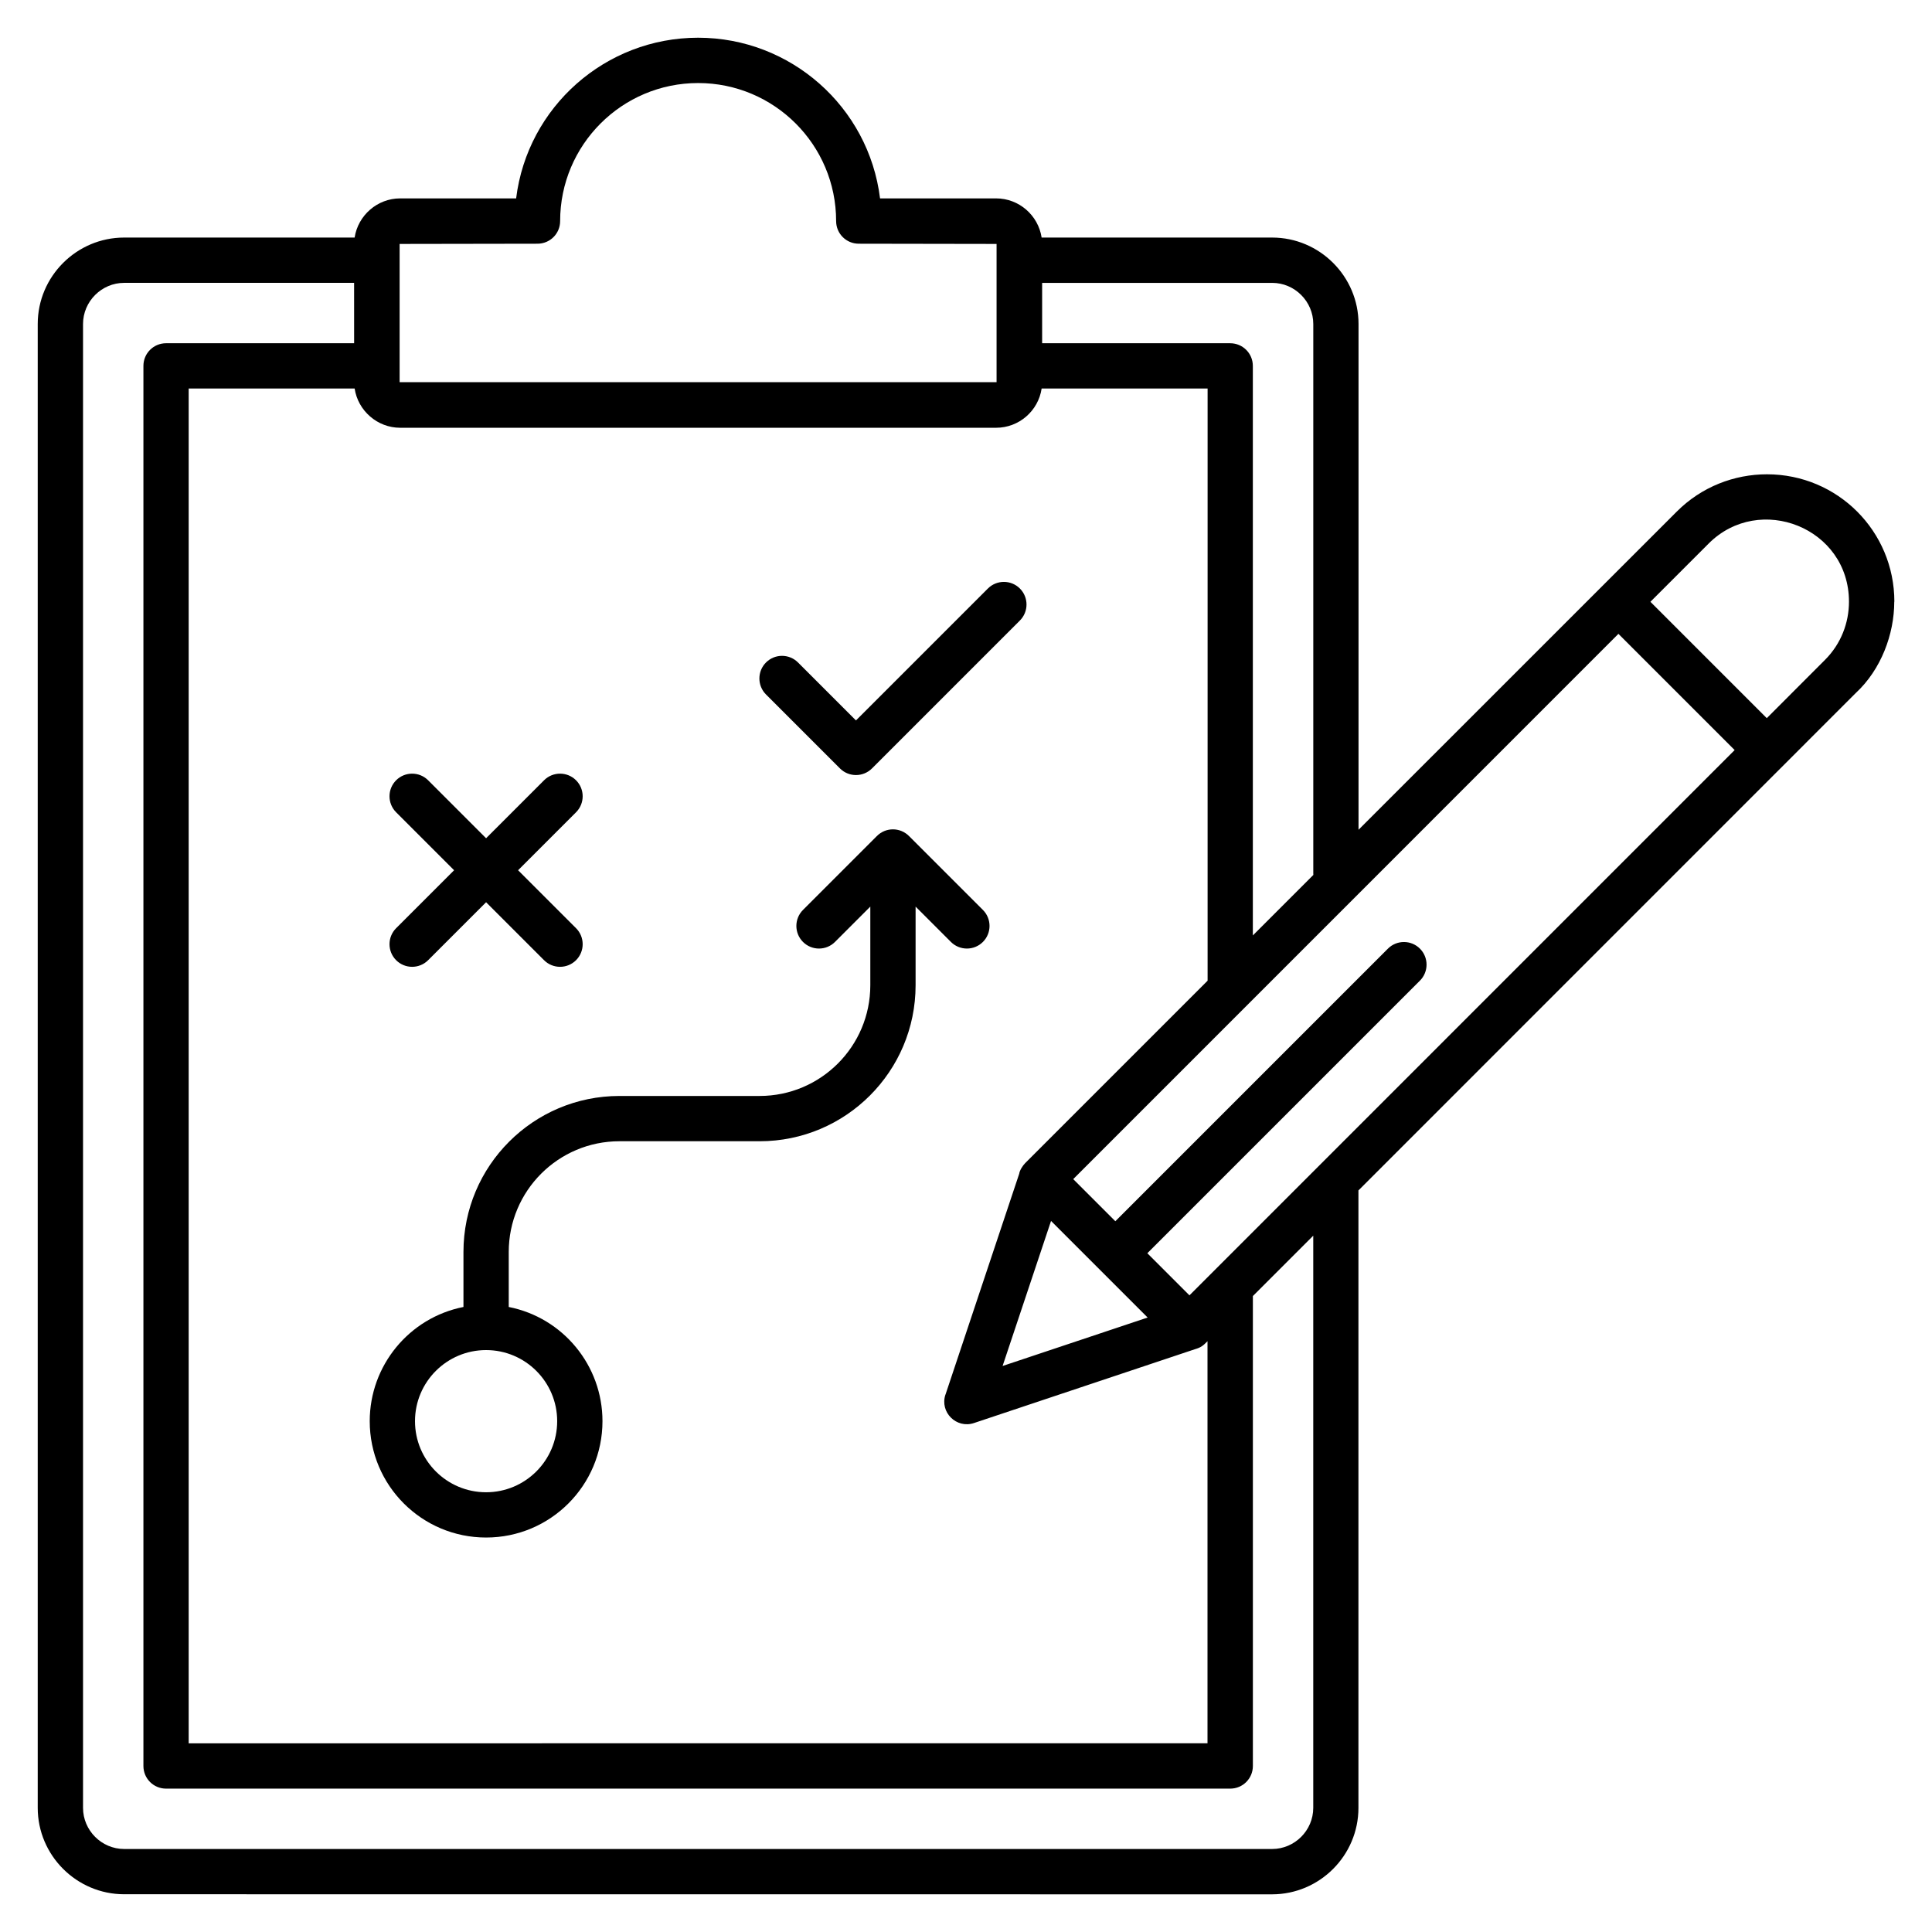
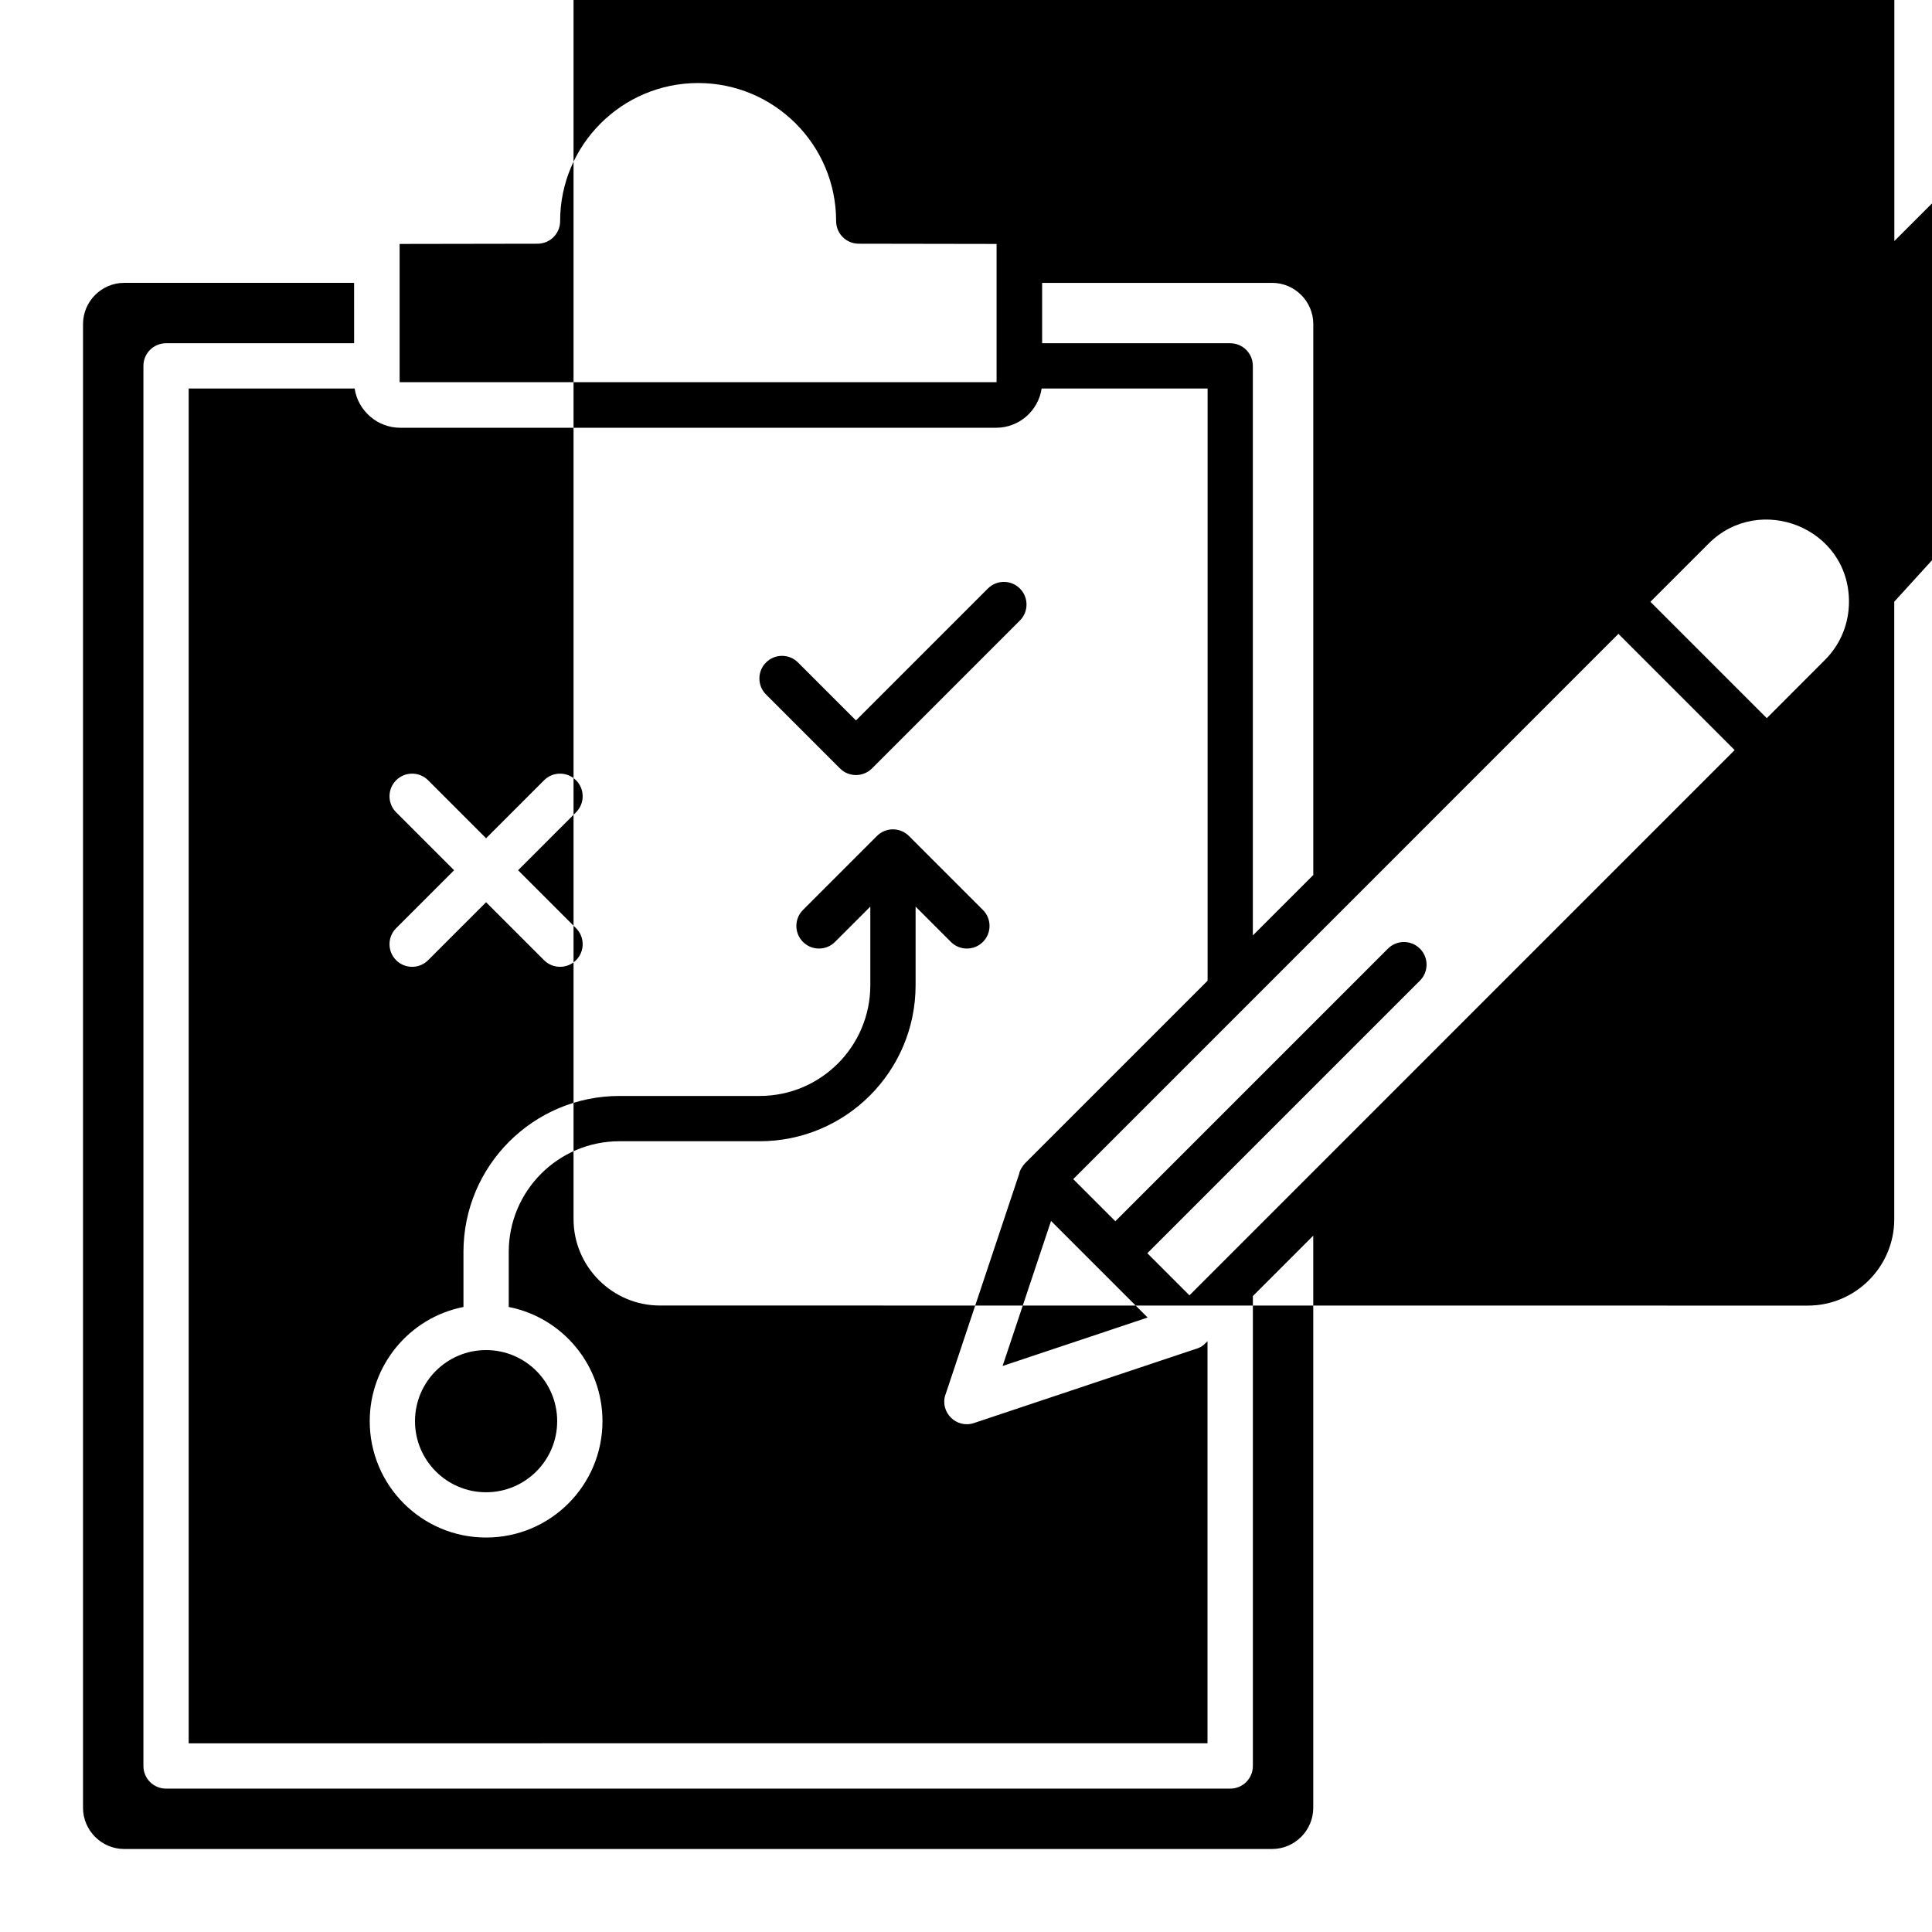
<svg xmlns="http://www.w3.org/2000/svg" width="1200pt" height="1200pt" version="1.1" viewBox="0 0 1200 1200">
-   <path d="m219.94 175.69h-142.82c-14.016 0-25.547 11.531-25.547 25.547v921.66c0 14.016 11.531 25.547 25.547 25.547h713.02c14.016 0 25.547-11.531 25.547-25.547v-355.4l-37.5 37.5v291.89c0 7.781-6.281 14.062-14.062 14.062h-660.98c-7.781 0-14.062-6.281-14.062-14.062v-869.63c0-7.781 6.281-14.062 14.062-14.062h116.81zm472.82 582.84-26.156-26.156 338.63-338.68 72.188 72.188-338.63 338.68-26.156-26.156 169.31-169.31c5.484-5.484 5.484-14.391 0-19.875-5.484-5.484-14.391-5.484-19.875 0zm-39.938-0.188 60 60-90.094 30.094zm-65.578 107.81c-3.703 11.016 6.844 21.375 17.719 17.719l137.21-45.844c3.891-1.125 5.109-2.25 7.828-4.969v249.71l-632.81 0.047v-841.5h103.08c2.062 13.781 14.109 24.375 28.266 24.375h370.18c14.203 0 26.203-10.5 28.266-24.375h103.08v367.82l-113.3 113.3c-1.547 1.547-3.469 4.594-3.703 6.562l-45.797 137.21zm589.31-492.42c0 20.062-8.109 42.094-23.906 56.719-102.98 102.94-205.92 205.97-308.9 308.95v383.53c0 29.531-24.094 53.672-53.672 53.672l-712.97-0.047c-29.531 0-53.672-24.141-53.672-53.672v-921.66c0-29.531 24.141-53.672 53.672-53.672h143.16c2.109-13.781 14.109-24.328 28.266-24.328h72.047c7.031-56.906 55.547-99.797 113.02-99.797 57.422 0 105.98 42.891 113.02 99.797h72.094c14.203 0 26.156 10.5 28.266 24.328h143.16c29.531 0 53.672 24.141 53.672 53.672v314.16l197.72-197.68c15.422-15.422 35.719-23.109 55.969-23.109 43.828 0 79.125 35.297 79.125 79.125zm-28.125 0c0-46.031-55.594-67.688-87.141-36.141l-36.188 36.188 72.281 72.281 36.188-36.234c9.938-9.938 14.859-23.016 14.859-36.094zm-332.72 169.74-37.547 37.547v-353.76c0-7.781-6.281-14.062-14.062-14.062h-116.81v-37.5h142.87c14.016 0 25.547 11.531 25.547 25.547v341.21c0 0.375 0 0.703 0.047 1.031zm-477.79-58.828c5.484-5.484 14.391-5.484 19.875 0 5.484 5.484 5.484 14.391 0 19.875l-36 36 36 36c5.484 5.484 5.484 14.391 0 19.875-5.484 5.484-14.391 5.484-19.875 0l-36-36-36 36c-5.484 5.484-14.391 5.484-19.875 0-5.484-5.484-5.484-14.391 0-19.875l36-36-36-36c-5.484-5.484-5.484-14.391 0-19.875 5.484-5.484 14.391-5.484 19.875 0l36 36zm206.63 34.734c5.484-5.625 14.531-5.719 20.156 0l45.797 45.797c5.484 5.484 5.484 14.391 0 19.875s-14.391 5.484-19.875 0l-21.938-21.938v48.844c0 53.484-43.359 96.891-96.891 96.891h-87.047c-37.969 0-68.766 30.797-68.766 68.766v34.172c33.75 6.656 58.219 36.375 58.219 70.922 0 39.938-32.344 72.281-72.281 72.281s-72.281-32.344-72.281-72.281c0-34.5 24.469-64.266 58.219-70.922v-34.172c0-53.484 43.359-96.891 96.891-96.891h87.047c37.969 0 68.766-30.797 68.766-68.766v-48.844l-21.938 21.938c-5.484 5.484-14.391 5.484-19.875 0s-5.484-14.391 0-19.875zm69.047-153.84c5.484-5.484 14.391-5.484 19.875 0 5.484 5.484 5.484 14.391 0 19.875l-91.875 91.875c-5.484 5.484-14.391 5.484-19.875 0l-45.938-45.938c-5.484-5.484-5.484-14.391 0-19.875 5.484-5.484 14.391-5.484 19.875 0l36 36zm-311.68 473.02c24.375 0 44.156 19.781 44.156 44.156s-19.781 44.156-44.156 44.156-44.156-19.781-44.156-44.156 19.781-44.156 44.156-44.156zm131.68-786.98c47.344 0 85.734 38.391 85.734 85.734 0 7.781 6.281 14.062 14.062 14.062l85.594 0.141v85.875h-370.78v-85.875l85.641-0.141c7.781 0 14.062-6.281 14.062-14.062 0-47.344 38.391-85.734 85.734-85.734z" fill-rule="evenodd" />
+   <path d="m219.94 175.69h-142.82c-14.016 0-25.547 11.531-25.547 25.547v921.66c0 14.016 11.531 25.547 25.547 25.547h713.02c14.016 0 25.547-11.531 25.547-25.547v-355.4l-37.5 37.5v291.89c0 7.781-6.281 14.062-14.062 14.062h-660.98c-7.781 0-14.062-6.281-14.062-14.062v-869.63c0-7.781 6.281-14.062 14.062-14.062h116.81zm472.82 582.84-26.156-26.156 338.63-338.68 72.188 72.188-338.63 338.68-26.156-26.156 169.31-169.31c5.484-5.484 5.484-14.391 0-19.875-5.484-5.484-14.391-5.484-19.875 0zm-39.938-0.188 60 60-90.094 30.094zm-65.578 107.81c-3.703 11.016 6.844 21.375 17.719 17.719l137.21-45.844c3.891-1.125 5.109-2.25 7.828-4.969v249.71l-632.81 0.047v-841.5h103.08c2.062 13.781 14.109 24.375 28.266 24.375h370.18c14.203 0 26.203-10.5 28.266-24.375h103.08v367.82l-113.3 113.3c-1.547 1.547-3.469 4.594-3.703 6.562l-45.797 137.21zm589.31-492.42v383.53c0 29.531-24.094 53.672-53.672 53.672l-712.97-0.047c-29.531 0-53.672-24.141-53.672-53.672v-921.66c0-29.531 24.141-53.672 53.672-53.672h143.16c2.109-13.781 14.109-24.328 28.266-24.328h72.047c7.031-56.906 55.547-99.797 113.02-99.797 57.422 0 105.98 42.891 113.02 99.797h72.094c14.203 0 26.156 10.5 28.266 24.328h143.16c29.531 0 53.672 24.141 53.672 53.672v314.16l197.72-197.68c15.422-15.422 35.719-23.109 55.969-23.109 43.828 0 79.125 35.297 79.125 79.125zm-28.125 0c0-46.031-55.594-67.688-87.141-36.141l-36.188 36.188 72.281 72.281 36.188-36.234c9.938-9.938 14.859-23.016 14.859-36.094zm-332.72 169.74-37.547 37.547v-353.76c0-7.781-6.281-14.062-14.062-14.062h-116.81v-37.5h142.87c14.016 0 25.547 11.531 25.547 25.547v341.21c0 0.375 0 0.703 0.047 1.031zm-477.79-58.828c5.484-5.484 14.391-5.484 19.875 0 5.484 5.484 5.484 14.391 0 19.875l-36 36 36 36c5.484 5.484 5.484 14.391 0 19.875-5.484 5.484-14.391 5.484-19.875 0l-36-36-36 36c-5.484 5.484-14.391 5.484-19.875 0-5.484-5.484-5.484-14.391 0-19.875l36-36-36-36c-5.484-5.484-5.484-14.391 0-19.875 5.484-5.484 14.391-5.484 19.875 0l36 36zm206.63 34.734c5.484-5.625 14.531-5.719 20.156 0l45.797 45.797c5.484 5.484 5.484 14.391 0 19.875s-14.391 5.484-19.875 0l-21.938-21.938v48.844c0 53.484-43.359 96.891-96.891 96.891h-87.047c-37.969 0-68.766 30.797-68.766 68.766v34.172c33.75 6.656 58.219 36.375 58.219 70.922 0 39.938-32.344 72.281-72.281 72.281s-72.281-32.344-72.281-72.281c0-34.5 24.469-64.266 58.219-70.922v-34.172c0-53.484 43.359-96.891 96.891-96.891h87.047c37.969 0 68.766-30.797 68.766-68.766v-48.844l-21.938 21.938c-5.484 5.484-14.391 5.484-19.875 0s-5.484-14.391 0-19.875zm69.047-153.84c5.484-5.484 14.391-5.484 19.875 0 5.484 5.484 5.484 14.391 0 19.875l-91.875 91.875c-5.484 5.484-14.391 5.484-19.875 0l-45.938-45.938c-5.484-5.484-5.484-14.391 0-19.875 5.484-5.484 14.391-5.484 19.875 0l36 36zm-311.68 473.02c24.375 0 44.156 19.781 44.156 44.156s-19.781 44.156-44.156 44.156-44.156-19.781-44.156-44.156 19.781-44.156 44.156-44.156zm131.68-786.98c47.344 0 85.734 38.391 85.734 85.734 0 7.781 6.281 14.062 14.062 14.062l85.594 0.141v85.875h-370.78v-85.875l85.641-0.141c7.781 0 14.062-6.281 14.062-14.062 0-47.344 38.391-85.734 85.734-85.734z" fill-rule="evenodd" />
</svg>